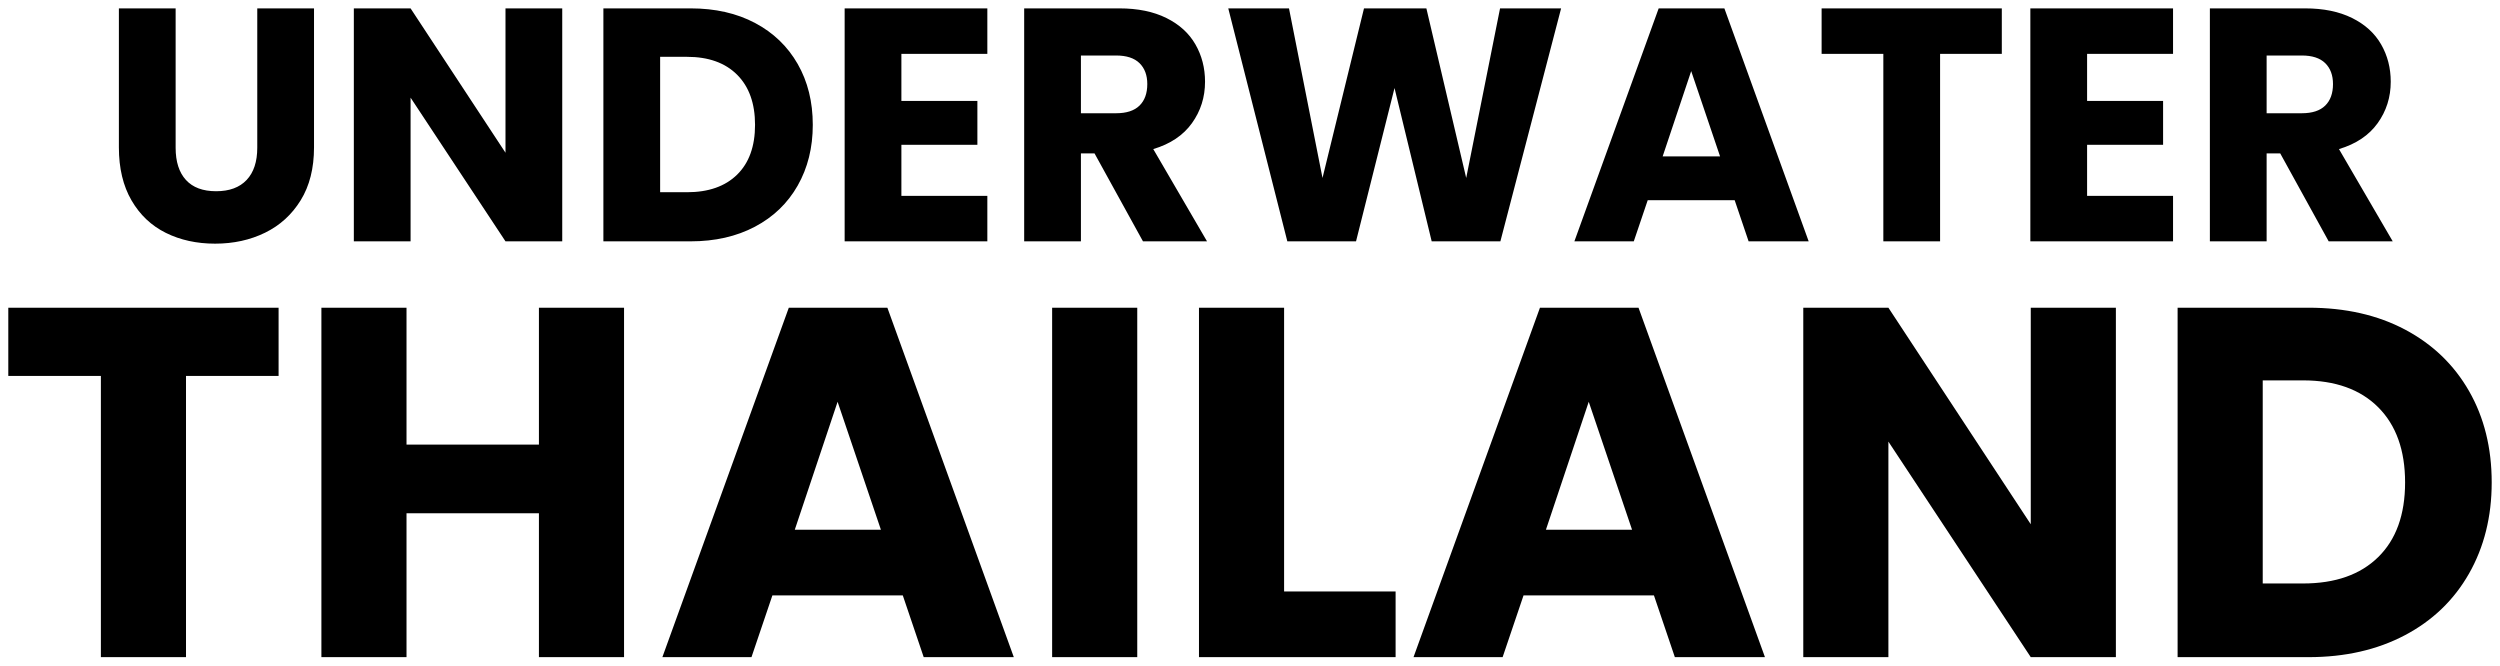
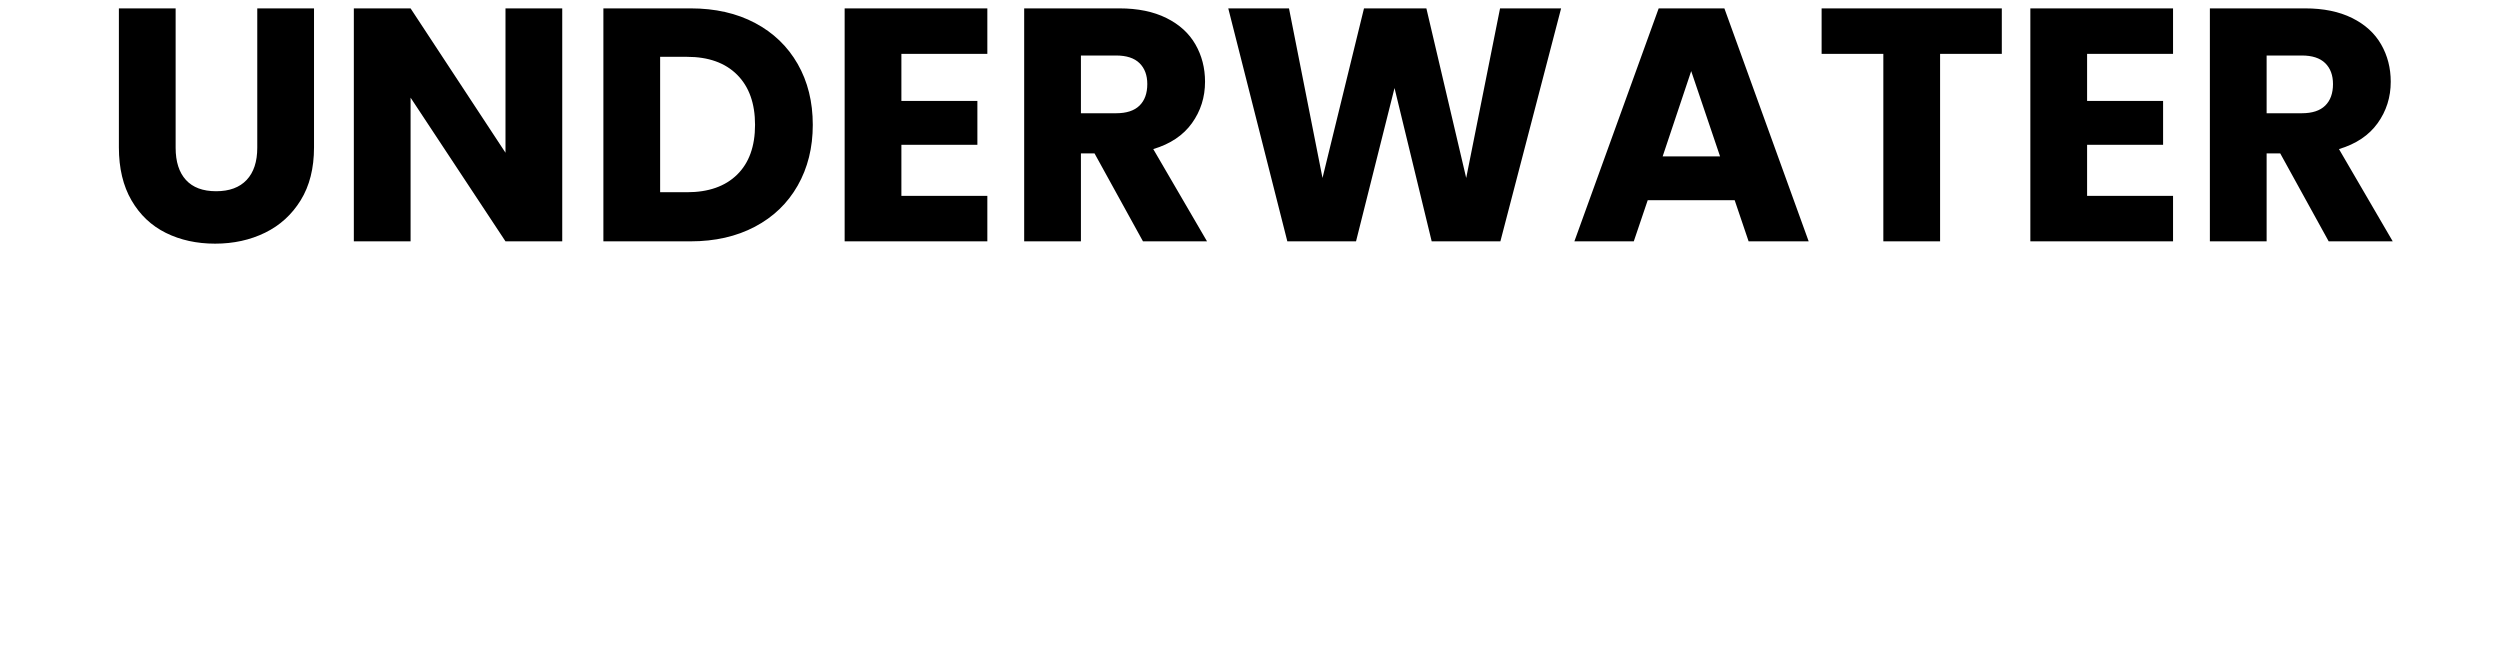
<svg xmlns="http://www.w3.org/2000/svg" width="150.67" height="40.11" viewBox="148.125 164.245 150.67 40.11" xml:space="preserve">
  <desc>Created with Fabric.js 4.6.0</desc>
  <defs />
  <g transform="matrix(1 0 0 1 223.46 184.3)" id="83wPkYY1RXkZ2PjnGxypI">
    <g style="">
      <g transform="matrix(1 0 0 1 0.35 -12.46)" id="nLNwetPcO46DugKLaj4ge">
        <path style="stroke: none; stroke-width: 1; stroke-dasharray: none; stroke-linecap: butt; stroke-dashoffset: 0; stroke-linejoin: miter; stroke-miterlimit: 4; fill: rgb(0,0,0); fill-rule: nonzero; opacity: 1;" transform=" translate(-223.81, -171.84)" d="M 155.29 164.75 L 158.71 164.75 L 158.71 173.15 Q 158.71 174.41 159.33 175.09 Q 159.95 175.77 161.15 175.77 L 161.15 175.77 Q 162.35 175.77 162.99 175.09 Q 163.63 174.41 163.63 173.15 L 163.63 173.15 L 163.63 164.75 L 167.05 164.75 L 167.05 173.13 Q 167.05 175.01 166.25 176.31 Q 165.45 177.61 164.1 178.27 Q 162.75 178.93 161.09 178.93 L 161.09 178.93 Q 159.43 178.93 158.12 178.28 Q 156.81 177.63 156.05 176.32 Q 155.29 175.01 155.29 173.13 L 155.29 173.13 L 155.29 164.75 Z M 182.01 164.75 L 182.01 178.79 L 178.59 178.79 L 172.87 170.13 L 172.87 178.79 L 169.45 178.79 L 169.45 164.75 L 172.87 164.75 L 178.59 173.45 L 178.59 164.75 L 182.01 164.75 Z M 189.75 164.75 Q 191.97 164.75 193.63 165.63 Q 195.29 166.51 196.2 168.1 Q 197.11 169.69 197.11 171.77 L 197.11 171.77 Q 197.11 173.83 196.2 175.43 Q 195.29 177.03 193.62 177.91 Q 191.95 178.79 189.75 178.79 L 189.75 178.79 L 184.49 178.79 L 184.49 164.75 L 189.75 164.75 Z M 189.53 175.83 Q 191.47 175.83 192.55 174.77 Q 193.63 173.71 193.63 171.77 L 193.63 171.77 Q 193.63 169.83 192.55 168.75 Q 191.47 167.67 189.53 167.67 L 189.53 167.67 L 187.91 167.67 L 187.91 175.83 L 189.53 175.83 Z M 207.63 167.49 L 202.45 167.49 L 202.45 170.33 L 207.03 170.33 L 207.03 172.97 L 202.45 172.97 L 202.45 176.05 L 207.63 176.05 L 207.63 178.79 L 199.03 178.79 L 199.03 164.75 L 207.63 164.75 L 207.63 167.49 Z M 220.87 178.79 L 217.01 178.79 L 214.09 173.49 L 213.27 173.49 L 213.27 178.79 L 209.85 178.79 L 209.85 164.75 L 215.59 164.75 Q 217.25 164.75 218.42 165.33 Q 219.59 165.91 220.17 166.92 Q 220.75 167.93 220.75 169.17 L 220.75 169.17 Q 220.75 170.57 219.96 171.67 Q 219.17 172.77 217.63 173.23 L 217.63 173.23 L 220.87 178.79 Z M 213.27 167.59 L 213.27 171.07 L 215.39 171.07 Q 216.33 171.07 216.8 170.61 Q 217.27 170.15 217.27 169.31 L 217.27 169.31 Q 217.27 168.51 216.8 168.05 Q 216.33 167.59 215.39 167.59 L 215.39 167.59 L 213.27 167.59 Z M 238.53 164.75 L 242.21 164.75 L 238.55 178.79 L 234.41 178.79 L 232.17 169.55 L 229.85 178.79 L 225.71 178.79 L 222.15 164.75 L 225.81 164.75 L 227.83 174.97 L 230.33 164.75 L 234.09 164.75 L 236.49 174.97 L 238.53 164.75 Z M 253.51 178.79 L 252.67 176.31 L 247.43 176.31 L 246.59 178.79 L 243.01 178.79 L 248.09 164.75 L 252.05 164.75 L 257.13 178.79 L 253.51 178.79 Z M 248.33 173.67 L 251.79 173.67 L 250.05 168.53 L 248.33 173.67 Z M 257.91 164.75 L 268.77 164.75 L 268.77 167.49 L 265.05 167.49 L 265.05 178.79 L 261.63 178.79 L 261.63 167.49 L 257.91 167.49 L 257.91 164.75 Z M 279.09 167.49 L 273.91 167.49 L 273.91 170.33 L 278.49 170.33 L 278.49 172.97 L 273.91 172.97 L 273.91 176.05 L 279.09 176.05 L 279.09 178.79 L 270.49 178.79 L 270.49 164.75 L 279.09 164.75 L 279.09 167.49 Z M 292.33 178.79 L 288.47 178.79 L 285.55 173.49 L 284.73 173.49 L 284.73 178.79 L 281.31 178.79 L 281.31 164.75 L 287.05 164.75 Q 288.71 164.75 289.88 165.33 Q 291.05 165.91 291.63 166.92 Q 292.21 167.93 292.21 169.17 L 292.21 169.17 Q 292.21 170.57 291.42 171.67 Q 290.63 172.77 289.09 173.23 L 289.09 173.23 L 292.33 178.79 Z M 284.73 167.59 L 284.73 171.07 L 286.85 171.07 Q 287.79 171.07 288.26 170.61 Q 288.73 170.15 288.73 169.31 L 288.73 169.31 Q 288.73 168.51 288.26 168.05 Q 287.79 167.59 286.85 167.59 L 286.85 167.59 L 284.73 167.59 Z" stroke-linecap="round" />
      </g>
      <g transform="matrix(1 0 0 1 0 9.02)" id="7wnIyJGNA8cvq0IVNqoAR">
-         <path style="stroke: none; stroke-width: 1; stroke-dasharray: none; stroke-linecap: butt; stroke-dashoffset: 0; stroke-linejoin: miter; stroke-miterlimit: 4; fill: rgb(0,0,0); fill-rule: nonzero; opacity: 1;" transform=" translate(-223.46, -195.33)" d="M 148.625 184.8 L 164.915 184.8 L 164.915 188.91 L 159.335 188.91 L 159.335 205.86 L 154.205 205.86 L 154.205 188.91 L 148.625 188.91 L 148.625 184.8 Z M 180.605 184.8 L 185.735 184.8 L 185.735 205.86 L 180.605 205.86 L 180.605 197.19 L 172.625 197.19 L 172.625 205.86 L 167.495 205.86 L 167.495 184.8 L 172.625 184.8 L 172.625 193.05 L 180.605 193.05 L 180.605 184.8 Z M 203.795 205.86 L 202.535 202.14 L 194.675 202.14 L 193.415 205.86 L 188.045 205.86 L 195.665 184.8 L 201.605 184.8 L 209.225 205.86 L 203.795 205.86 Z M 196.025 198.18 L 201.215 198.18 L 198.605 190.47 L 196.025 198.18 Z M 211.535 184.8 L 216.665 184.8 L 216.665 205.86 L 211.535 205.86 L 211.535 184.8 Z M 225.515 184.8 L 225.515 201.9 L 232.235 201.9 L 232.235 205.86 L 220.385 205.86 L 220.385 184.8 L 225.515 184.8 Z M 249.065 205.86 L 247.805 202.14 L 239.945 202.14 L 238.685 205.86 L 233.315 205.86 L 240.935 184.8 L 246.875 184.8 L 254.495 205.86 L 249.065 205.86 Z M 241.295 198.18 L 246.485 198.18 L 243.875 190.47 L 241.295 198.18 Z M 275.645 184.8 L 275.645 205.86 L 270.515 205.86 L 261.935 192.87 L 261.935 205.86 L 256.805 205.86 L 256.805 184.8 L 261.935 184.8 L 270.515 197.85 L 270.515 184.8 L 275.645 184.8 Z M 287.255 184.8 Q 290.585 184.8 293.075 186.12 Q 295.565 187.44 296.93 189.825 Q 298.295 192.21 298.295 195.33 L 298.295 195.33 Q 298.295 198.42 296.93 200.82 Q 295.565 203.22 293.06 204.54 Q 290.555 205.86 287.255 205.86 L 287.255 205.86 L 279.365 205.86 L 279.365 184.8 L 287.255 184.8 Z M 286.925 201.42 Q 289.835 201.42 291.455 199.83 Q 293.075 198.24 293.075 195.33 L 293.075 195.33 Q 293.075 192.42 291.455 190.8 Q 289.835 189.18 286.925 189.18 L 286.925 189.18 L 284.495 189.18 L 284.495 201.42 L 286.925 201.42 Z" stroke-linecap="round" />
-       </g>
+         </g>
    </g>
  </g>
</svg>